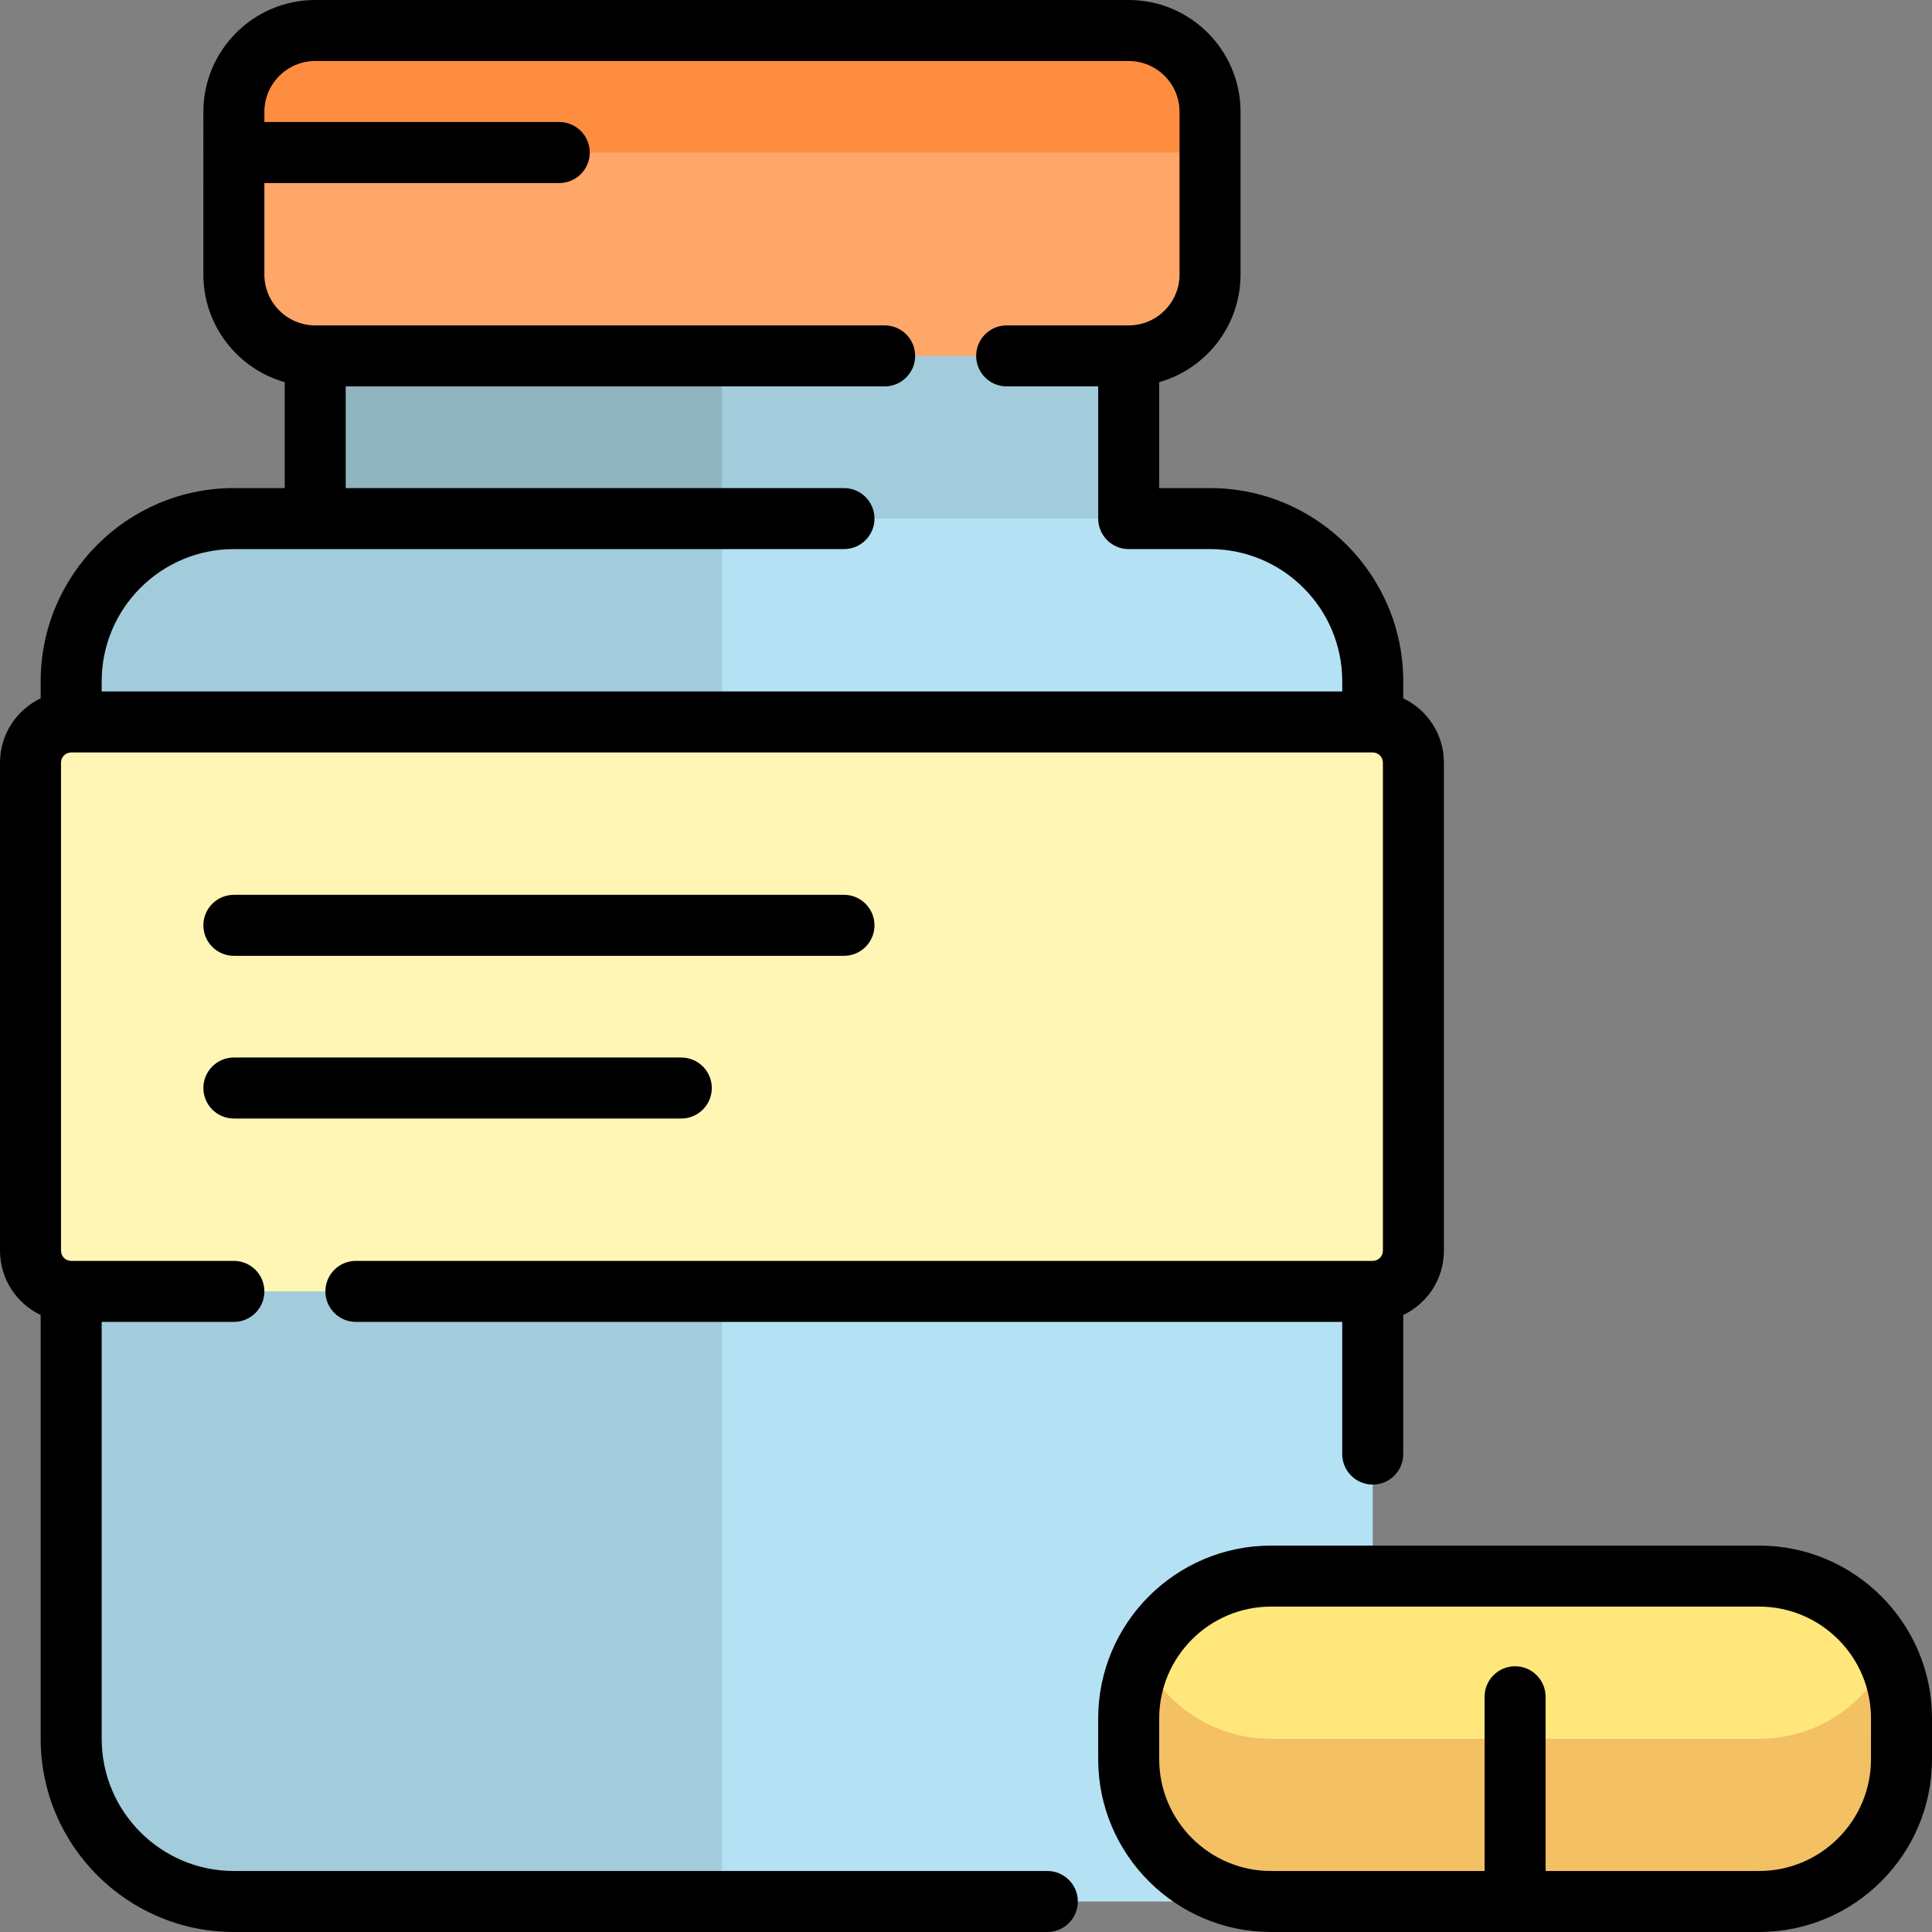
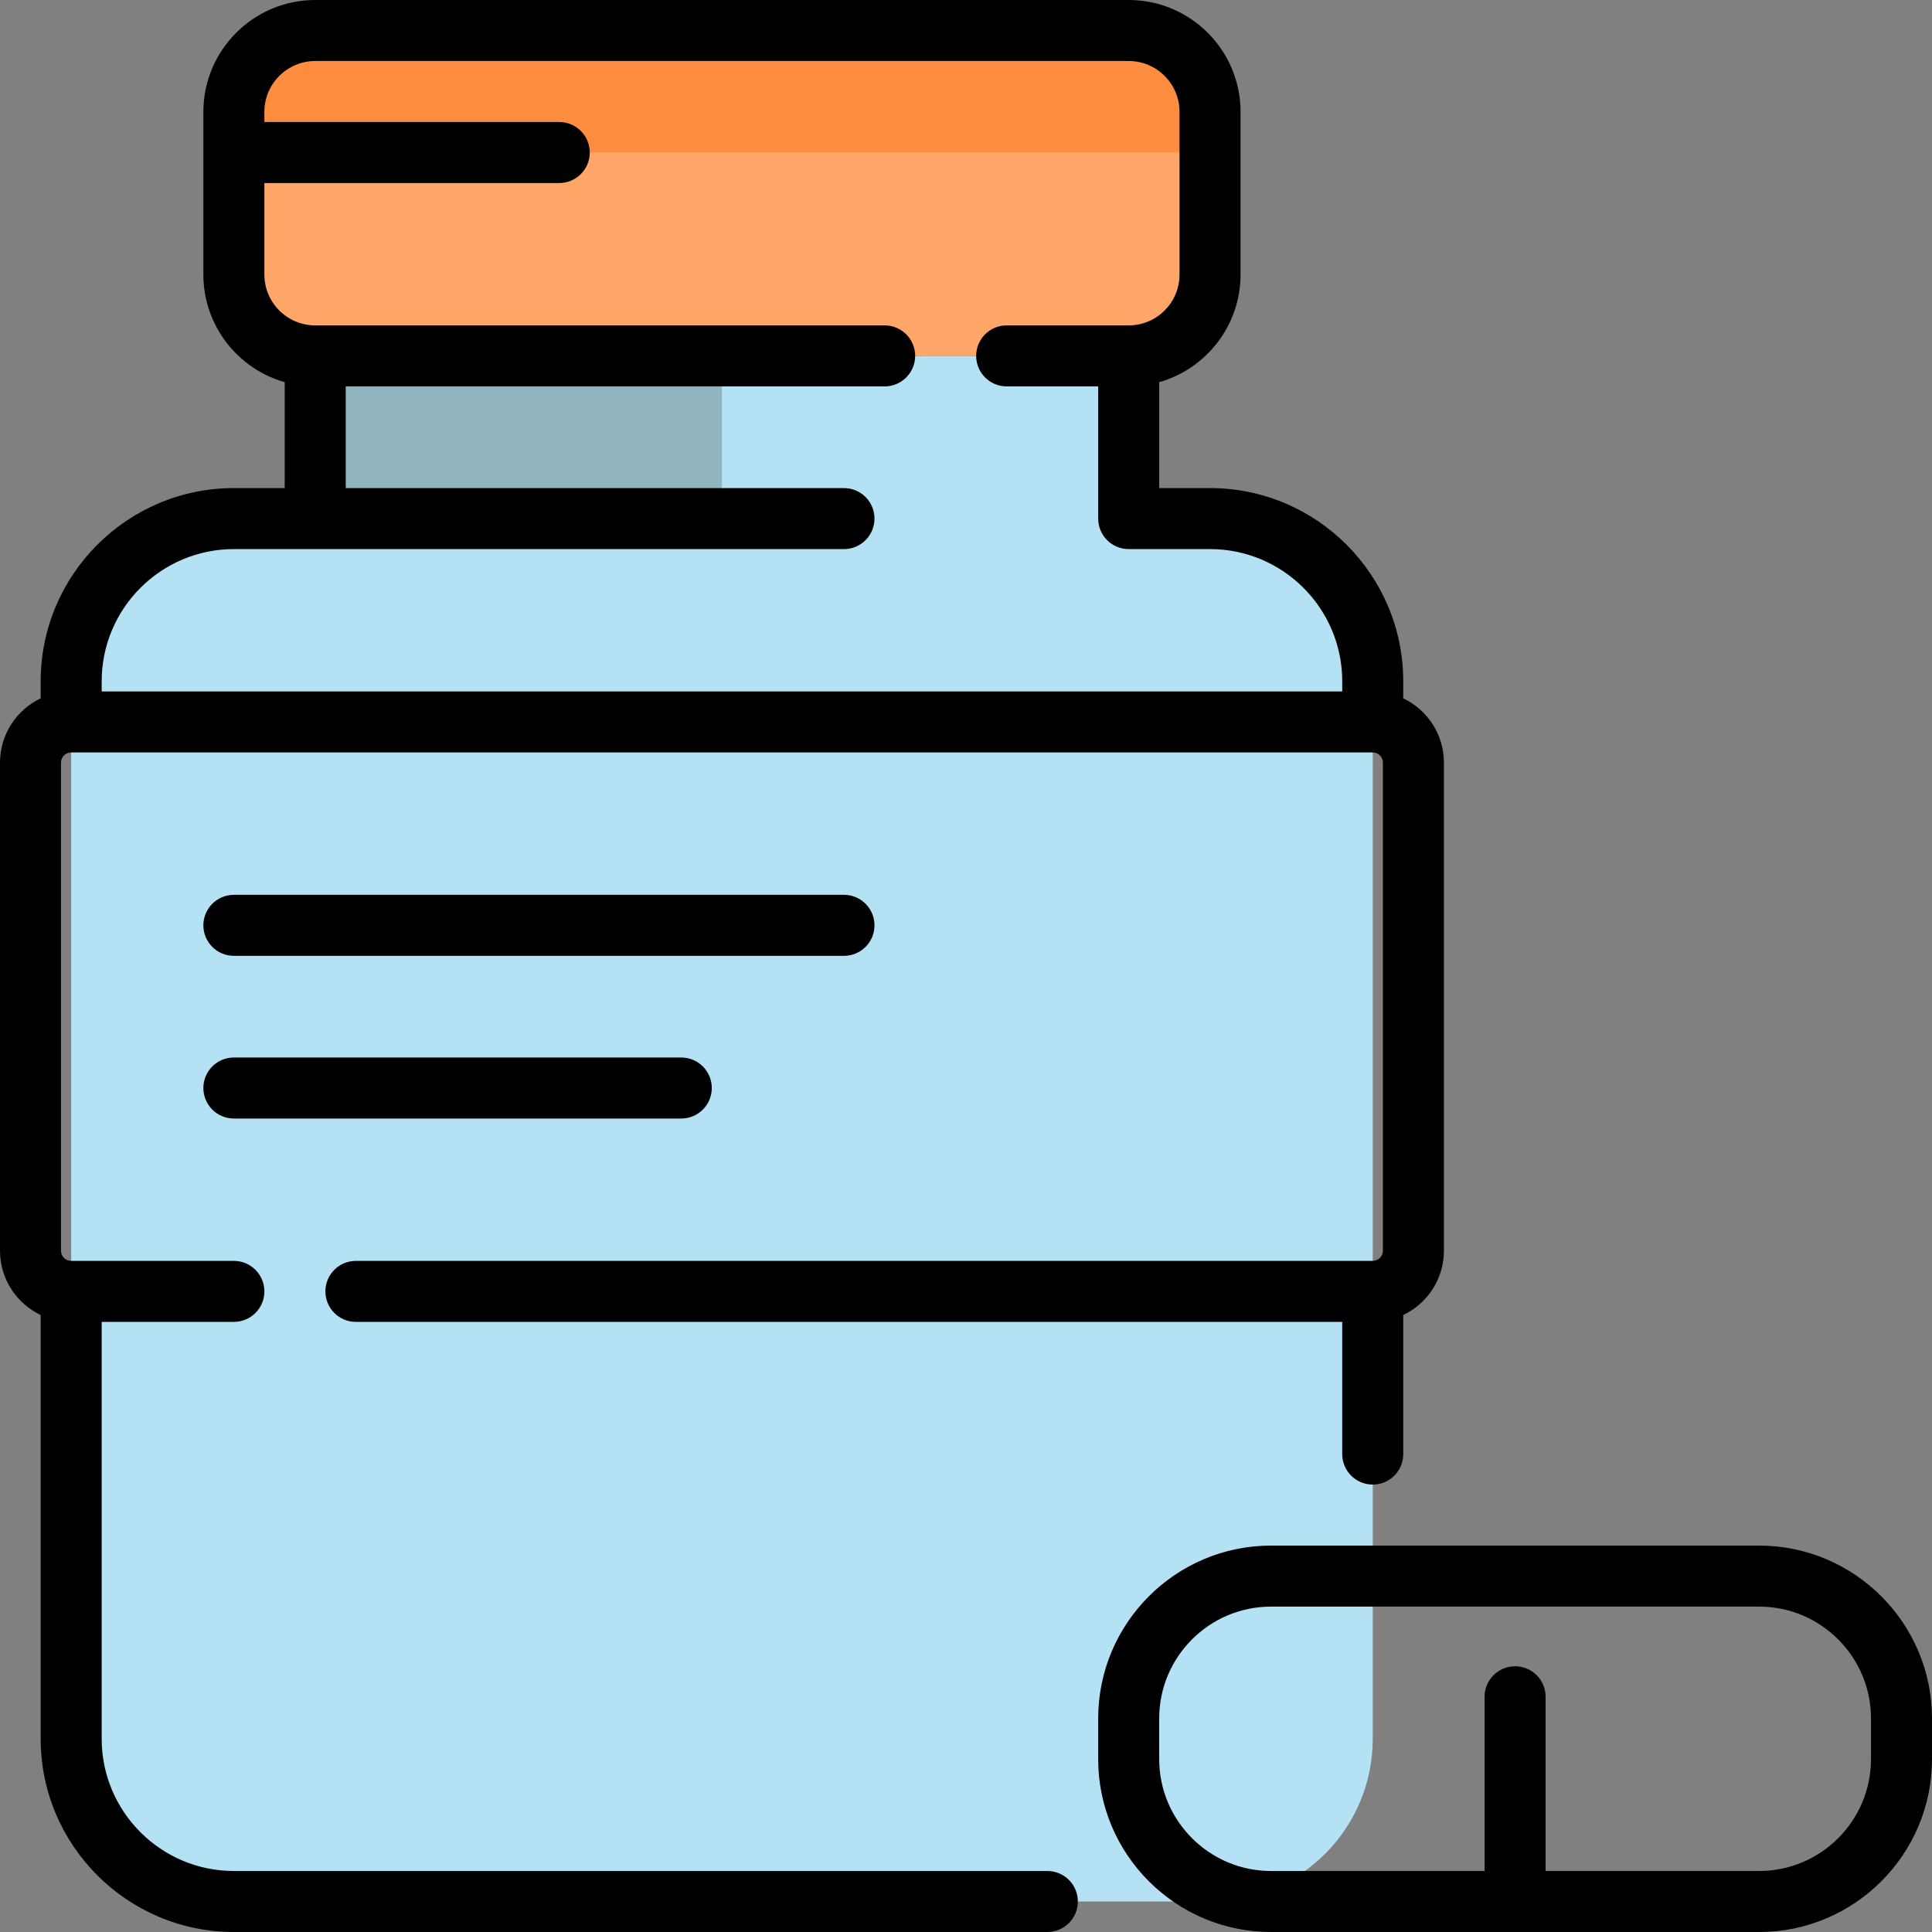
<svg xmlns="http://www.w3.org/2000/svg" height="800px" width="800px" version="1.1" id="Layer_1" viewBox="0 0 512 512" xml:space="preserve">
  <rect x="0" y="0" width="512" height="512" fill="#808080" stroke="none" />
  <path style="fill:#B5E1F4;" d="M363.789,180.547V460.8c0,23.812-19.304,43.116-43.116,43.116H61.979  c-23.812,0-43.116-19.304-43.116-43.116V180.547c0-23.812,19.304-43.116,43.116-43.116h21.558V94.316h215.579v43.116h21.558  C344.485,137.432,363.789,156.736,363.789,180.547z" />
  <g>
-     <path style="fill:#A2CCDB;" d="M191.326,503.916H61.979c-23.812,0-43.116-19.304-43.116-43.116V180.547   c0-23.812,19.304-43.116,43.116-43.116h21.558V94.316h107.789V503.916z" />
-     <path style="fill:#A2CCDB;" d="M299.116,137.432H83.537V72.758h215.579V137.432z" />
-   </g>
+     </g>
  <path style="fill:#90B5BF;" d="M191.326,137.432H83.537V72.758h107.789V137.432z" />
  <path style="fill:#FFA669;" d="M320.674,29.642v43.116c0,11.906-9.651,21.558-21.558,21.558H83.537  c-11.906,0-21.558-9.651-21.558-21.558V29.642c0-11.906,9.651-21.558,21.558-21.558h215.579  C311.022,8.084,320.674,17.736,320.674,29.642z" />
  <path style="fill:#FF8D40;" d="M320.674,29.642v10.779H61.979V29.642c0-11.906,9.651-21.558,21.558-21.558h215.579  C311.022,8.084,320.674,17.736,320.674,29.642z" />
-   <path style="fill:#FFF6B6;" d="M363.789,342.232H18.863c-5.953,0-10.779-4.826-10.779-10.779V202.105  c0-5.953,4.826-10.779,10.779-10.779h344.926c5.953,0,10.779,4.826,10.779,10.779v129.347  C374.568,337.406,369.743,342.232,363.789,342.232z" />
-   <path style="fill:#F4C064;" d="M336.842,417.684h129.347c20.836,0,37.726,16.891,37.726,37.726v10.779  c0,20.836-16.891,37.726-37.726,37.726H336.842c-20.836,0-37.726-16.891-37.726-37.726V455.41  C299.116,434.575,316.006,417.684,336.842,417.684z" />
-   <path style="fill:#FFE77C;" d="M466.189,417.684c15.048,0,28.036,8.813,34.091,21.558c-6.056,12.745-19.042,21.558-34.091,21.558  H336.842c-15.048,0-28.036-8.813-34.091-21.558c6.056-12.745,19.042-21.558,34.091-21.558H466.189z" />
  <path d="M53.895,288.337c0-4.465,3.62-8.084,8.084-8.084h118.568c4.465,0,8.084,3.62,8.084,8.084s-3.62,8.084-8.084,8.084H61.979  C57.514,296.421,53.895,292.801,53.895,288.337z M285.642,503.916c0,4.465-3.62,8.084-8.084,8.084H61.979  c-28.231,0-51.2-22.969-51.2-51.2V348.494C4.411,345.462,0,338.962,0,331.453V202.105c0-7.51,4.411-14.009,10.779-17.042v-4.516  c0-28.231,22.969-51.2,51.2-51.2h13.474v-28.068c-12.428-3.527-21.558-14.977-21.558-28.521V29.642C53.895,13.297,67.192,0,83.537,0  h215.579c16.345,0,29.642,13.297,29.642,29.642v43.116c0,13.544-9.13,24.994-21.558,28.521v28.068h13.474  c28.231,0,51.2,22.969,51.2,51.2v4.516c6.368,3.032,10.779,9.532,10.779,17.042v129.347c0,7.51-4.411,14.009-10.779,17.042v36.853  c0,4.465-3.62,8.084-8.084,8.084s-8.084-3.62-8.084-8.084v-35.032H94.316c-4.465,0-8.084-3.62-8.084-8.084s3.62-8.084,8.084-8.084  h269.474c1.485,0,2.695-1.209,2.695-2.695V202.105c0-1.485-1.209-2.695-2.695-2.695H18.863c-1.485,0-2.695,1.209-2.695,2.695  v129.347c0,1.485,1.209,2.695,2.695,2.695h43.116c4.465,0,8.084,3.62,8.084,8.084s-3.62,8.084-8.084,8.084H26.947V460.8  c0,19.316,15.716,35.032,35.032,35.032h215.579C282.023,495.832,285.642,499.451,285.642,503.916z M26.947,183.242h328.758v-2.695  c0-19.316-15.716-35.032-35.032-35.032h-21.558c-4.465,0-8.084-3.62-8.084-8.084V102.4h-24.253c-4.465,0-8.084-3.62-8.084-8.084  s3.62-8.084,8.084-8.084h32.337c7.43,0,13.474-6.044,13.474-13.474V29.642c0-7.43-6.044-13.474-13.474-13.474H83.537  c-7.43,0-13.474,6.044-13.474,13.474v2.695h78.147c4.465,0,8.084,3.62,8.084,8.084s-3.62,8.084-8.084,8.084H70.063v24.253  c0,7.43,6.044,13.474,13.474,13.474h150.905c4.465,0,8.084,3.62,8.084,8.084s-3.62,8.084-8.084,8.084H91.621v26.947h132.042  c4.465,0,8.084,3.62,8.084,8.084c0,4.465-3.62,8.084-8.084,8.084H61.979c-19.316,0-35.032,15.716-35.032,35.032V183.242z   M512,455.41v10.779C512,491.45,491.45,512,466.189,512H336.842c-25.26,0-45.811-20.55-45.811-45.811V455.41  c0-25.26,20.55-45.811,45.811-45.811h129.347C491.45,409.6,512,430.15,512,455.41z M495.832,455.41  c0-16.345-13.297-29.642-29.642-29.642H336.842c-16.345,0-29.642,13.297-29.642,29.642v10.779c0,16.345,13.297,29.642,29.642,29.642  h56.589v-46.169c0-4.465,3.62-8.084,8.084-8.084s8.084,3.62,8.084,8.084v46.169h56.589c16.345,0,29.642-13.297,29.642-29.642V455.41  z M61.979,253.305h161.684c4.465,0,8.084-3.62,8.084-8.084c0-4.465-3.62-8.084-8.084-8.084H61.979c-4.465,0-8.084,3.62-8.084,8.084  C53.895,249.686,57.514,253.305,61.979,253.305z" />
</svg>